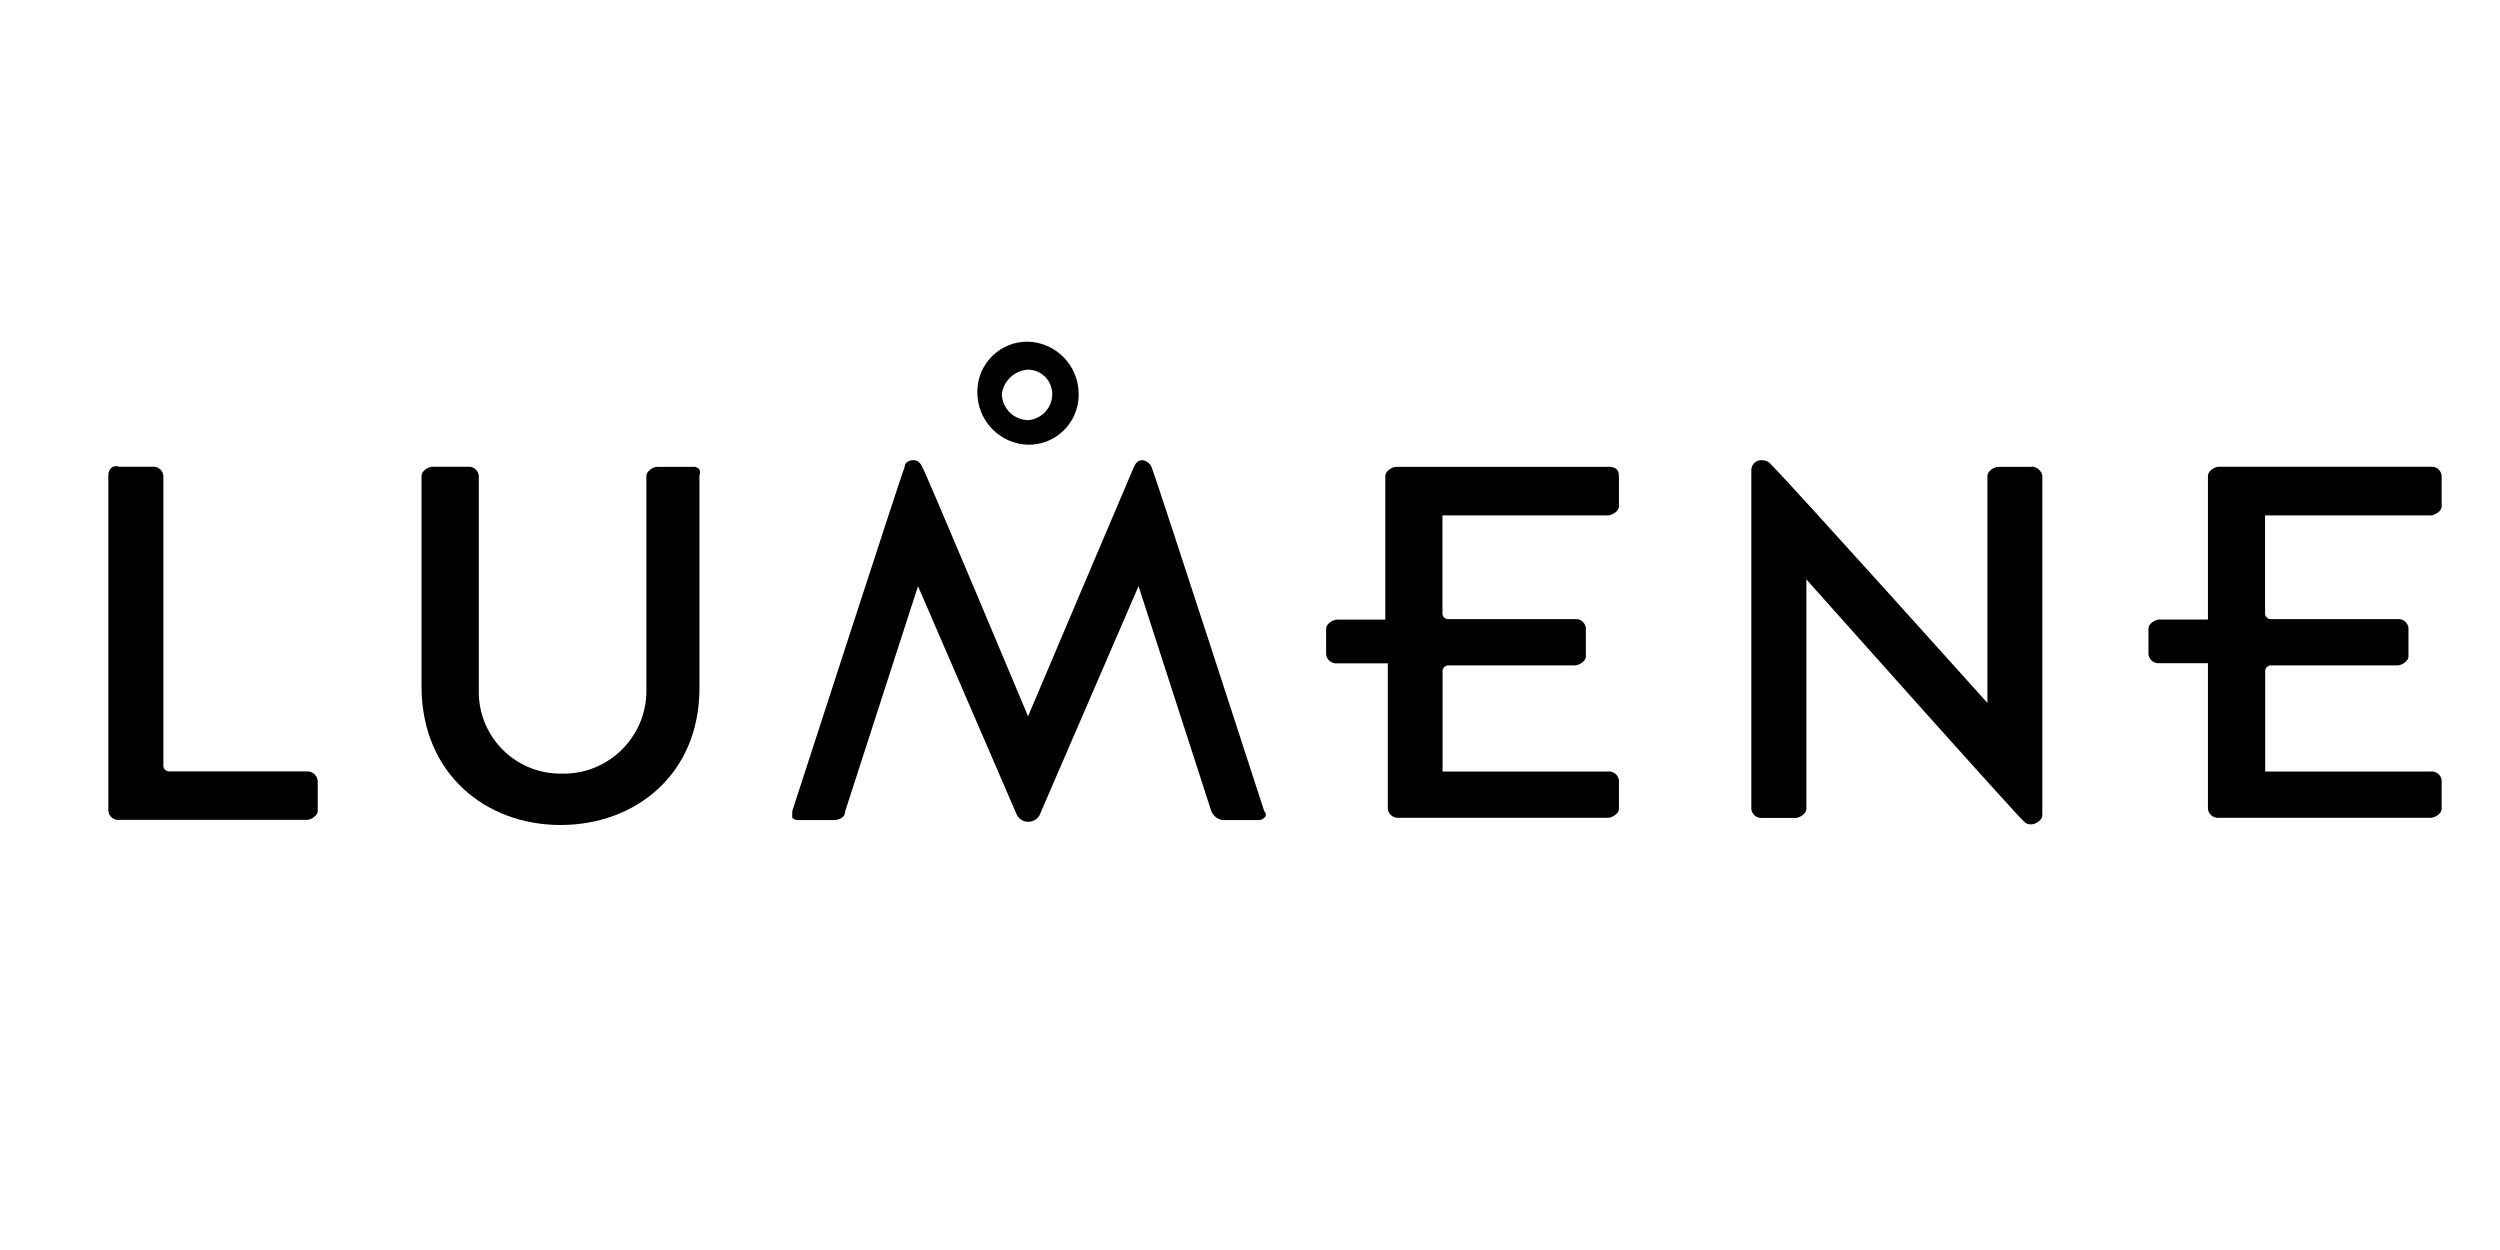
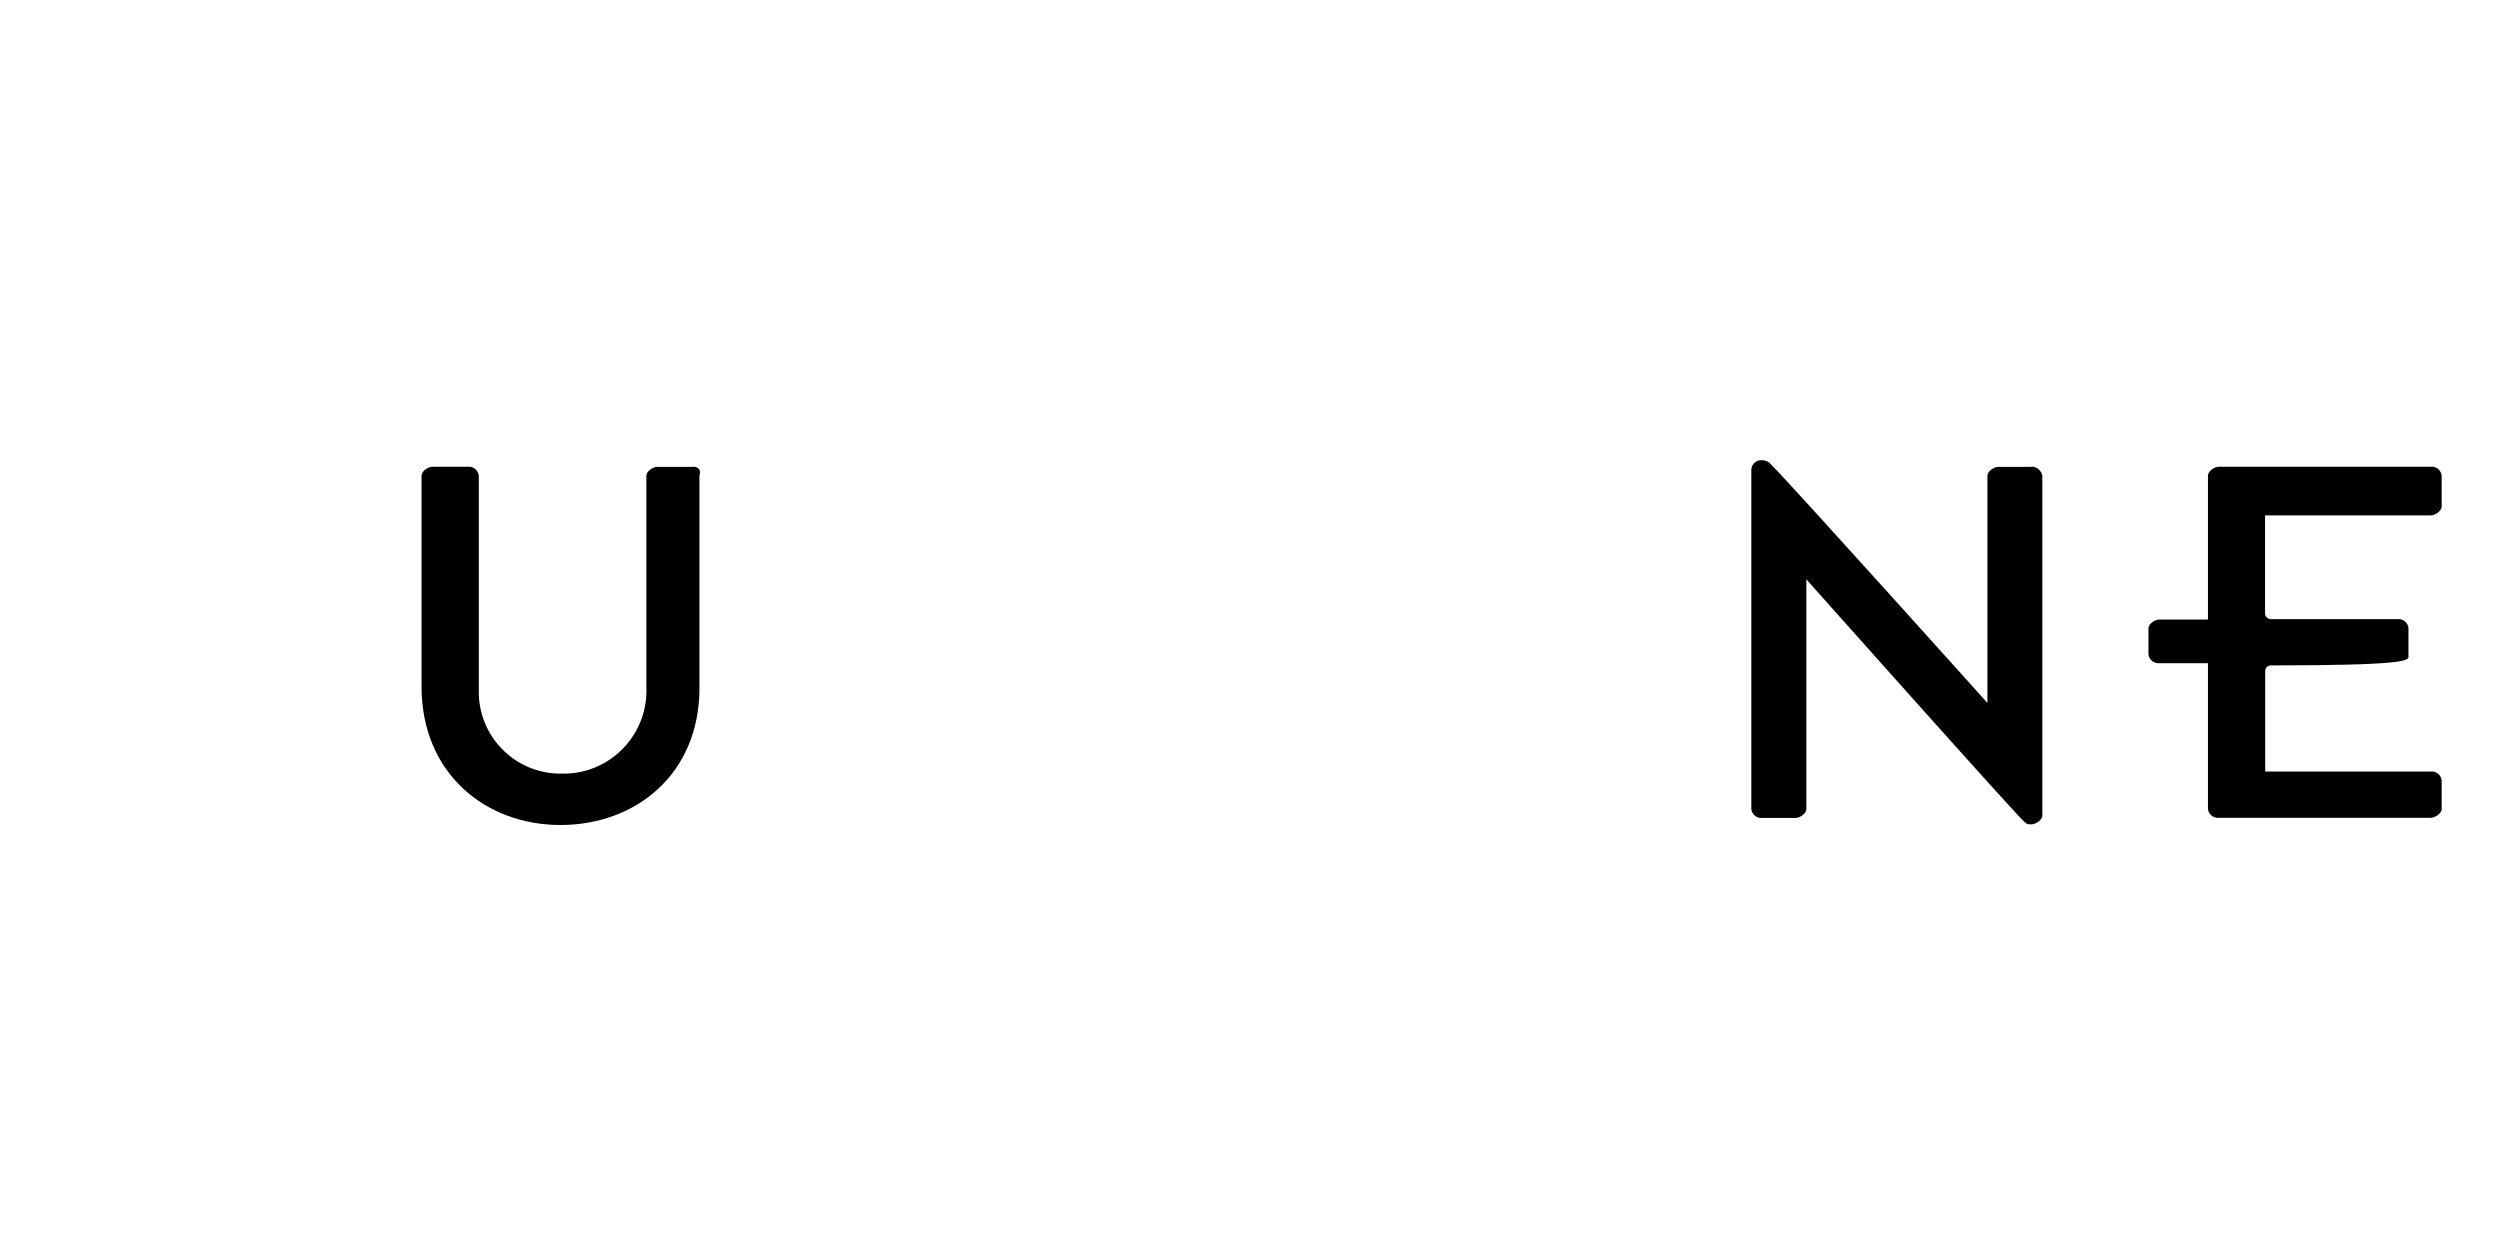
<svg xmlns="http://www.w3.org/2000/svg" width="300px" height="150px" viewBox="0 0 300 150" version="1.1">
  <title>lumene</title>
  <g id="lumene" stroke="none" stroke-width="1" fill="none" fill-rule="evenodd">
    <g id="Brand-Logos" transform="translate(13, 41)" fill="#000000" fill-rule="nonzero">
      <g id="Lumene_Logo">
-         <path d="M278.682,20.846 C279.215,20.846 280,20.312 280,19.778 L280,16.073 C279.926,15.417 279.339,14.942 278.682,15.006 L253.271,15.006 C252.738,15.006 251.953,15.539 251.953,16.073 L251.953,33.34 L246.134,33.34 C245.6,33.34 244.816,33.873 244.816,34.391 L244.816,37.531 C244.898,38.181 245.482,38.647 246.134,38.582 L251.953,38.582 L251.953,56.069 C252.027,56.725 252.614,57.2 253.271,57.136 L278.682,57.136 C279.215,57.136 280,56.603 280,56.085 L280,52.632 C279.918,51.982 279.334,51.515 278.682,51.58 L258.824,51.58 L258.824,39.65 C258.768,39.264 259.034,38.906 259.419,38.849 L274.698,38.849 C275.231,38.849 276.016,38.316 276.016,37.797 L276.016,34.344 C275.934,33.694 275.349,33.228 274.698,33.293 L259.608,33.293 C259.222,33.349 258.864,33.081 258.807,32.695 C258.798,32.628 258.798,32.56 258.807,32.492 L258.807,20.846 L278.666,20.846" id="Shape" />
+         <path d="M278.682,20.846 C279.215,20.846 280,20.312 280,19.778 L280,16.073 C279.926,15.417 279.339,14.942 278.682,15.006 L253.271,15.006 C252.738,15.006 251.953,15.539 251.953,16.073 L251.953,33.34 L246.134,33.34 C245.6,33.34 244.816,33.873 244.816,34.391 L244.816,37.531 C244.898,38.181 245.482,38.647 246.134,38.582 L251.953,38.582 L251.953,56.069 C252.027,56.725 252.614,57.2 253.271,57.136 L278.682,57.136 C279.215,57.136 280,56.603 280,56.085 L280,52.632 C279.918,51.982 279.334,51.515 278.682,51.58 L258.824,51.58 L258.824,39.65 C258.768,39.264 259.034,38.906 259.419,38.849 C275.231,38.849 276.016,38.316 276.016,37.797 L276.016,34.344 C275.934,33.694 275.349,33.228 274.698,33.293 L259.608,33.293 C259.222,33.349 258.864,33.081 258.807,32.695 C258.798,32.628 258.798,32.56 258.807,32.492 L258.807,20.846 L278.666,20.846" id="Shape" />
        <path d="M230.777,15.022 L226.808,15.022 C226.275,15.022 225.49,15.556 225.49,16.09 L225.49,43.355 C225.49,43.355 202.196,17.408 199.545,14.755 C199.288,14.425 198.896,14.229 198.478,14.222 C197.821,14.157 197.234,14.633 197.16,15.289 L197.16,56.101 C197.242,56.751 197.827,57.217 198.478,57.153 L202.447,57.153 C202.98,57.153 203.765,56.619 203.765,56.101 L203.765,28.522 C203.765,28.522 229.694,57.655 229.961,57.655 C230.173,57.861 230.468,57.959 230.761,57.922 C231.294,57.922 232.079,57.388 232.079,56.87 L232.079,16.058 C231.945,15.436 231.397,14.991 230.761,14.991" id="Shape-2" />
-         <path d="M179.969,15.022 L154.557,15.022 C154.024,15.022 153.24,15.556 153.24,16.09 L153.24,33.356 L147.452,33.356 C146.919,33.356 146.134,33.889 146.134,34.408 L146.134,37.547 C146.216,38.197 146.8,38.663 147.452,38.599 L153.538,38.599 L153.538,56.07 C153.612,56.726 154.198,57.201 154.855,57.137 L179.953,57.137 C180.487,57.137 181.271,56.604 181.271,56.085 L181.271,52.632 C181.189,51.982 180.605,51.516 179.953,51.58 L160.11,51.58 L160.11,39.651 C160.054,39.265 160.32,38.906 160.706,38.85 L175.984,38.85 C176.517,38.85 177.302,38.316 177.302,37.798 L177.302,34.345 C177.22,33.695 176.635,33.229 175.984,33.293 L160.894,33.293 C160.508,33.349 160.15,33.082 160.094,32.696 C160.084,32.629 160.084,32.56 160.094,32.493 L160.094,20.846 L179.952,20.846 C180.485,20.846 181.27,20.313 181.27,19.779 L181.27,16.074 C181.27,15.273 180.737,15.006 179.952,15.006" id="Shape-3" />
-         <path d="M110.353,12.369 C113.657,12.422 116.38,9.789 116.439,6.483 C116.439,6.483 116.439,6.358 116.439,6.279 C116.441,2.89 113.754,0.111 110.369,0.001 L110.369,0.001 C107.066,-0.052 104.343,2.581 104.283,5.887 C104.283,5.887 104.283,6.012 104.283,6.091 C104.281,9.48 106.968,12.259 110.353,12.369 Z M110.353,3.359 C111.961,3.368 113.263,4.67 113.271,6.279 C113.275,7.93 112,9.302 110.353,9.418 C108.638,9.376 107.258,7.995 107.216,6.279 C107.436,4.684 108.747,3.463 110.353,3.359 Z" id="Shape-4" />
-         <path d="M125.177,15.022 C124.98,14.597 124.587,14.298 124.125,14.221 C123.592,14.221 123.325,14.488 123.074,15.022 C122.823,15.556 110.368,44.956 110.368,44.956 C110.368,44.956 97.929,15.289 97.663,15.022 C97.396,14.489 97.13,14.221 96.612,14.221 C96.094,14.221 95.56,14.488 95.56,15.022 C95.294,15.556 82.07,56.336 82.07,56.336 L82.07,57.137 C82.282,57.343 82.577,57.441 82.87,57.404 L87.106,57.404 C87.639,57.404 88.423,57.137 88.423,56.352 L97.16,29.338 L109.066,56.886 C109.529,57.618 110.498,57.836 111.23,57.373 C111.426,57.249 111.593,57.082 111.717,56.886 L123.623,29.338 L132.36,56.352 C132.591,56.904 133.088,57.301 133.677,57.404 L137.913,57.404 C138.206,57.441 138.501,57.343 138.713,57.137 C138.925,56.969 138.967,56.665 138.807,56.447 L138.713,56.353 C138.714,56.351 125.491,15.618 125.177,15.022" id="Shape-5" />
        <path d="M70.134,15.022 L65.883,15.022 C65.35,15.022 64.565,15.556 64.565,16.09 L64.565,41.518 L64.565,41.518 C64.768,47.011 60.483,51.628 54.994,51.831 C54.99,51.831 54.985,51.831 54.981,51.831 L54.511,51.831 C49.107,51.972 44.61,47.71 44.456,42.303 C44.456,42.042 44.456,41.775 44.456,41.503 L44.456,41.503 L44.456,16.074 C44.382,15.418 43.795,14.943 43.138,15.006 L38.903,15.006 C38.37,15.006 37.585,15.54 37.585,16.074 L37.585,41.503 C37.648,51.831 45.256,58 54.26,58 C63.264,58 70.934,51.91 70.934,41.581 L70.934,16.074 C71.201,15.273 70.668,15.006 70.134,15.006" id="Shape-6" />
-         <path d="M23.812,51.564 L7.404,51.564 C7.018,51.62 6.66,51.353 6.604,50.967 C6.595,50.9 6.595,50.831 6.604,50.764 L6.604,16.074 C6.53,15.418 5.943,14.943 5.286,15.006 L1.318,15.006 C0.517,14.74 0,15.273 0,16.074 L0,56.336 C0.082,56.986 0.666,57.453 1.318,57.388 L23.812,57.388 C24.345,57.388 25.129,56.855 25.129,56.336 L25.129,52.883 C25.165,52.195 24.64,51.607 23.953,51.565 L23.812,51.565" id="Shape-7" />
      </g>
    </g>
  </g>
</svg>